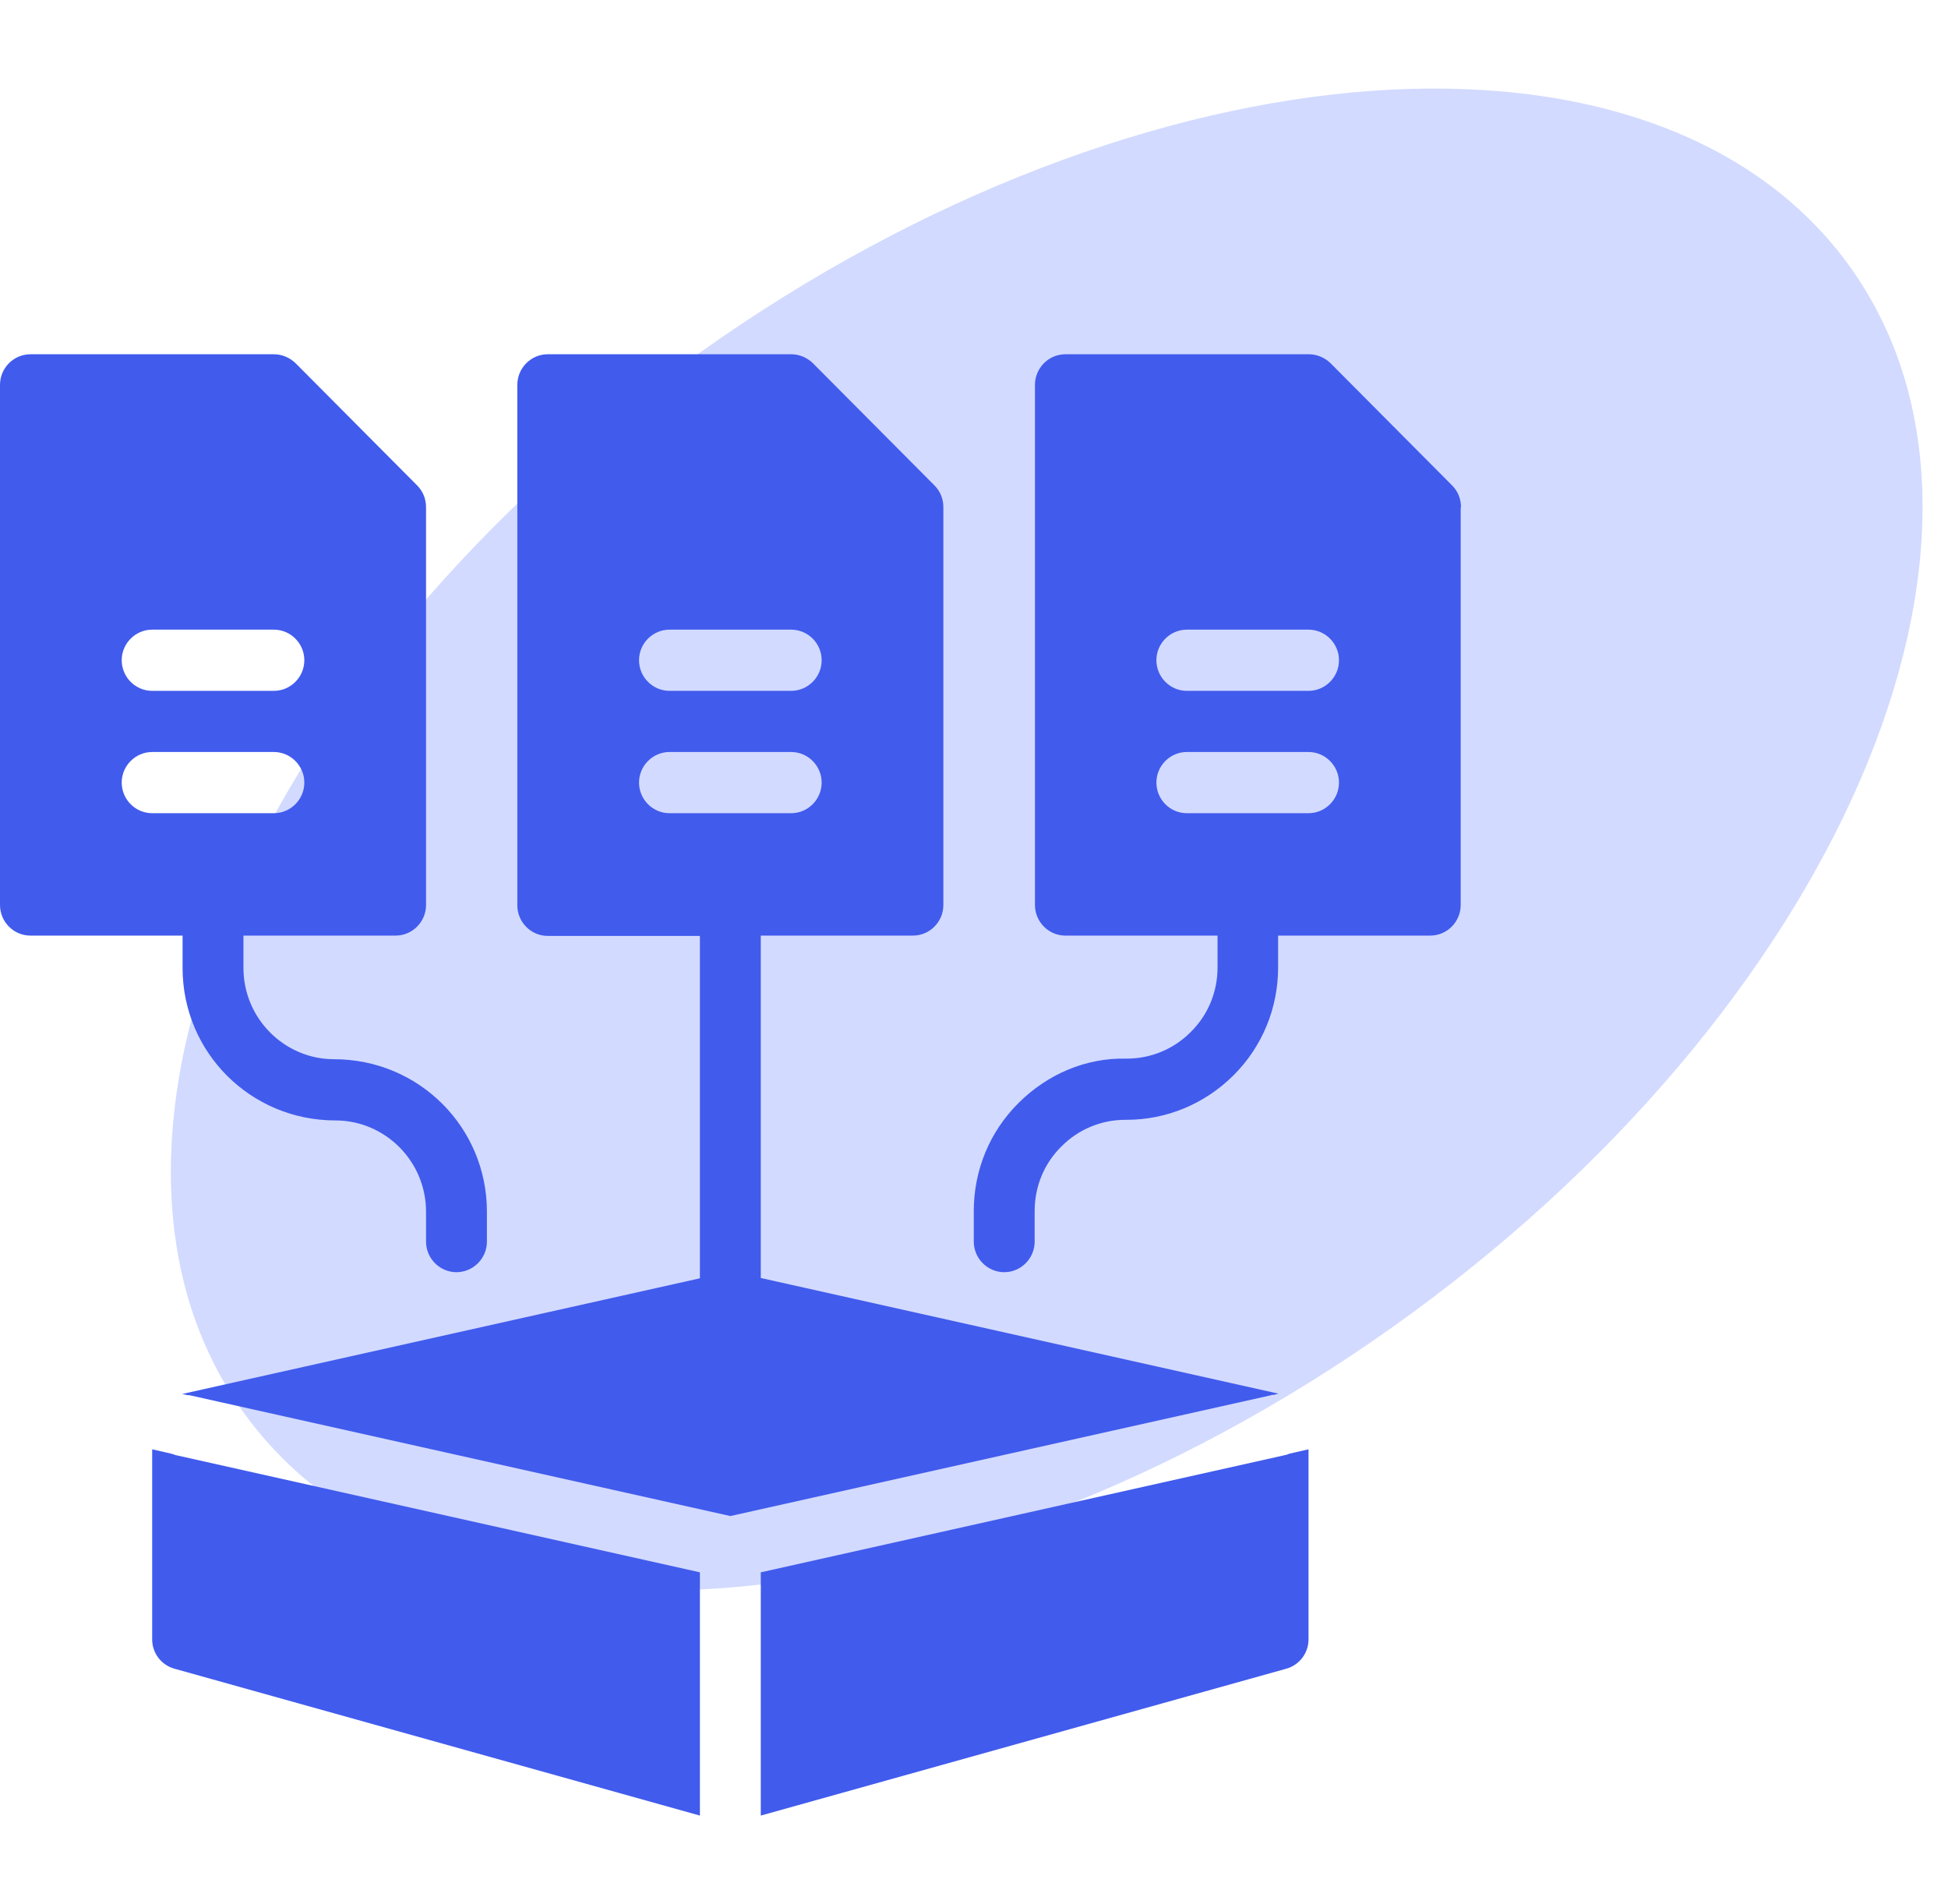
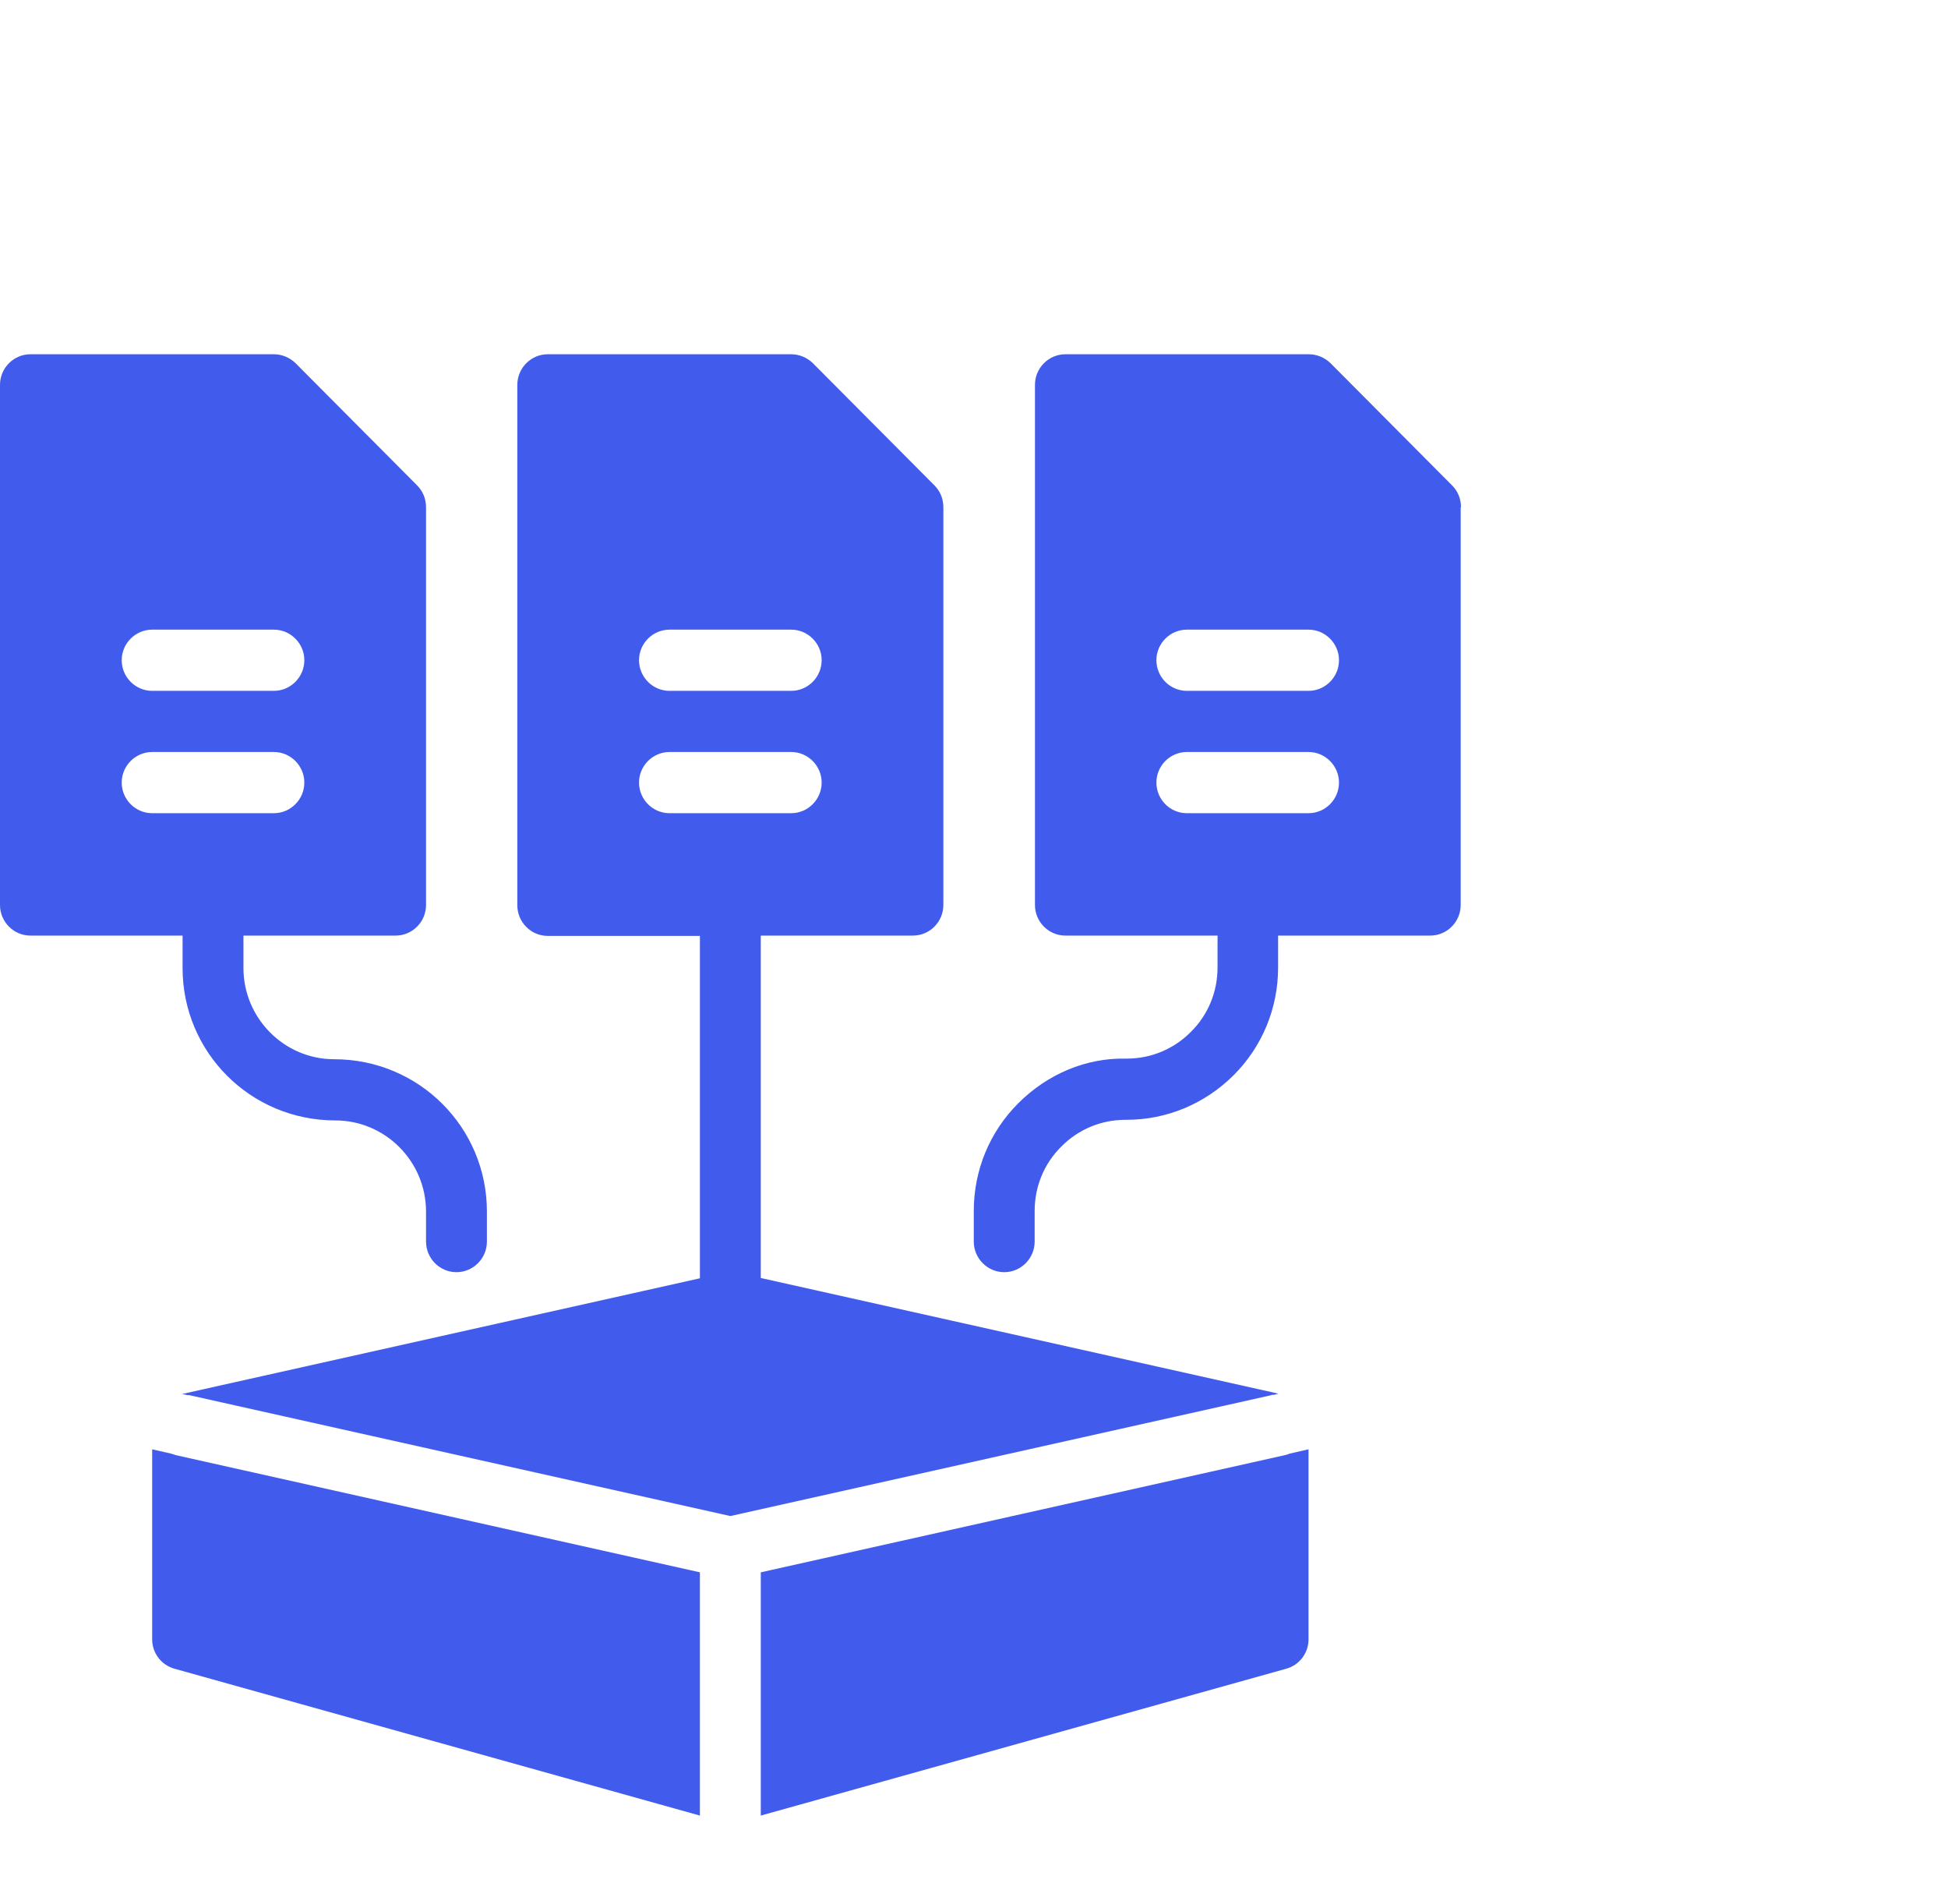
<svg xmlns="http://www.w3.org/2000/svg" width="44" height="43" viewBox="0 0 44 43" fill="none">
-   <path d="M41.81 6.059C46.127 12.138 41.492 22.841 31.458 29.966C21.424 37.09 9.79 37.937 5.474 31.857C1.158 25.778 5.793 15.075 15.827 7.95C25.861 0.826 37.494 -0.021 41.81 6.059Z" fill="#4E6EFF" fill-opacity="0.25" />
  <path d="M3.973 32.861L15.809 35.507V41L3.939 37.683C3.643 37.6 3.437 37.331 3.437 37.02V32.729L3.863 32.826L3.911 32.84C3.911 32.84 3.952 32.854 3.973 32.861ZM29.075 32.847C29.075 32.847 29.041 32.854 29.02 32.861L17.184 35.507V41L29.055 37.683C29.35 37.6 29.556 37.331 29.556 37.02V32.729L29.13 32.826L29.075 32.847ZM28.718 31.506L16.497 34.236L4.275 31.506C4.275 31.506 4.248 31.506 4.234 31.506L4.117 31.479L15.809 28.867V21.135H12.372C11.994 21.135 11.685 20.824 11.685 20.444V8.691C11.685 8.311 11.994 8 12.372 8H17.871C18.057 8 18.229 8.076 18.359 8.2L21.109 10.964C21.239 11.095 21.308 11.268 21.308 11.455V20.437C21.308 20.817 20.999 21.128 20.621 21.128H17.184V28.86L28.876 31.472L28.773 31.499H28.759C28.759 31.499 28.732 31.499 28.718 31.499V31.506ZM14.434 14.909C14.434 15.29 14.744 15.601 15.122 15.601H17.871C18.249 15.601 18.559 15.29 18.559 14.909C18.559 14.53 18.249 14.219 17.871 14.219H15.122C14.744 14.219 14.434 14.53 14.434 14.909ZM15.122 18.364H17.871C18.249 18.364 18.559 18.053 18.559 17.673C18.559 17.293 18.249 16.982 17.871 16.982H15.122C14.744 16.982 14.434 17.293 14.434 17.673C14.434 18.053 14.744 18.364 15.122 18.364ZM32.993 11.455V20.437C32.993 20.817 32.684 21.128 32.306 21.128H28.869V21.847C28.869 22.766 28.512 23.636 27.859 24.286C27.212 24.928 26.353 25.288 25.446 25.288C25.432 25.288 25.425 25.288 25.419 25.288C24.875 25.288 24.36 25.502 23.975 25.889C23.583 26.276 23.37 26.794 23.37 27.347V28.038C23.37 28.418 23.061 28.729 22.683 28.729C22.305 28.729 21.995 28.418 21.995 28.038V27.347C21.995 26.428 22.353 25.557 23.006 24.908C23.659 24.258 24.525 23.885 25.439 23.906H25.453C25.996 23.906 26.511 23.692 26.896 23.305C27.288 22.918 27.501 22.399 27.501 21.847V21.128H24.064C23.686 21.128 23.377 20.817 23.377 20.437V8.691C23.377 8.311 23.686 8 24.064 8H29.563C29.749 8 29.921 8.076 30.051 8.2L32.801 10.964C32.931 11.095 33 11.268 33 11.455H32.993ZM30.244 17.673C30.244 17.293 29.934 16.982 29.556 16.982H26.807C26.429 16.982 26.12 17.293 26.12 17.673C26.12 18.053 26.429 18.364 26.807 18.364H29.556C29.934 18.364 30.244 18.053 30.244 17.673ZM30.244 14.909C30.244 14.53 29.934 14.219 29.556 14.219H26.807C26.429 14.219 26.12 14.53 26.12 14.909C26.12 15.29 26.429 15.601 26.807 15.601H29.556C29.934 15.601 30.244 15.29 30.244 14.909ZM4.124 21.128H0.687C0.309 21.128 0 20.817 0 20.437V8.691C0 8.311 0.309 8 0.687 8H6.186C6.372 8 6.544 8.076 6.674 8.2L9.424 10.964C9.554 11.095 9.623 11.268 9.623 11.455V20.437C9.623 20.817 9.314 21.128 8.936 21.128H5.499V21.861C5.499 22.994 6.42 23.92 7.547 23.92C9.465 23.92 10.998 25.46 10.998 27.361V28.038C10.998 28.418 10.688 28.729 10.31 28.729C9.932 28.729 9.623 28.418 9.623 28.038V27.361C9.623 26.227 8.702 25.302 7.575 25.302C5.657 25.302 4.124 23.761 4.124 21.861V21.128ZM2.749 14.909C2.749 15.29 3.059 15.601 3.437 15.601H6.186C6.564 15.601 6.874 15.29 6.874 14.909C6.874 14.53 6.564 14.219 6.186 14.219H3.437C3.059 14.219 2.749 14.53 2.749 14.909ZM3.437 18.364H6.186C6.564 18.364 6.874 18.053 6.874 17.673C6.874 17.293 6.564 16.982 6.186 16.982H3.437C3.059 16.982 2.749 17.293 2.749 17.673C2.749 18.053 3.059 18.364 3.437 18.364Z" fill="#415BED" />
</svg>